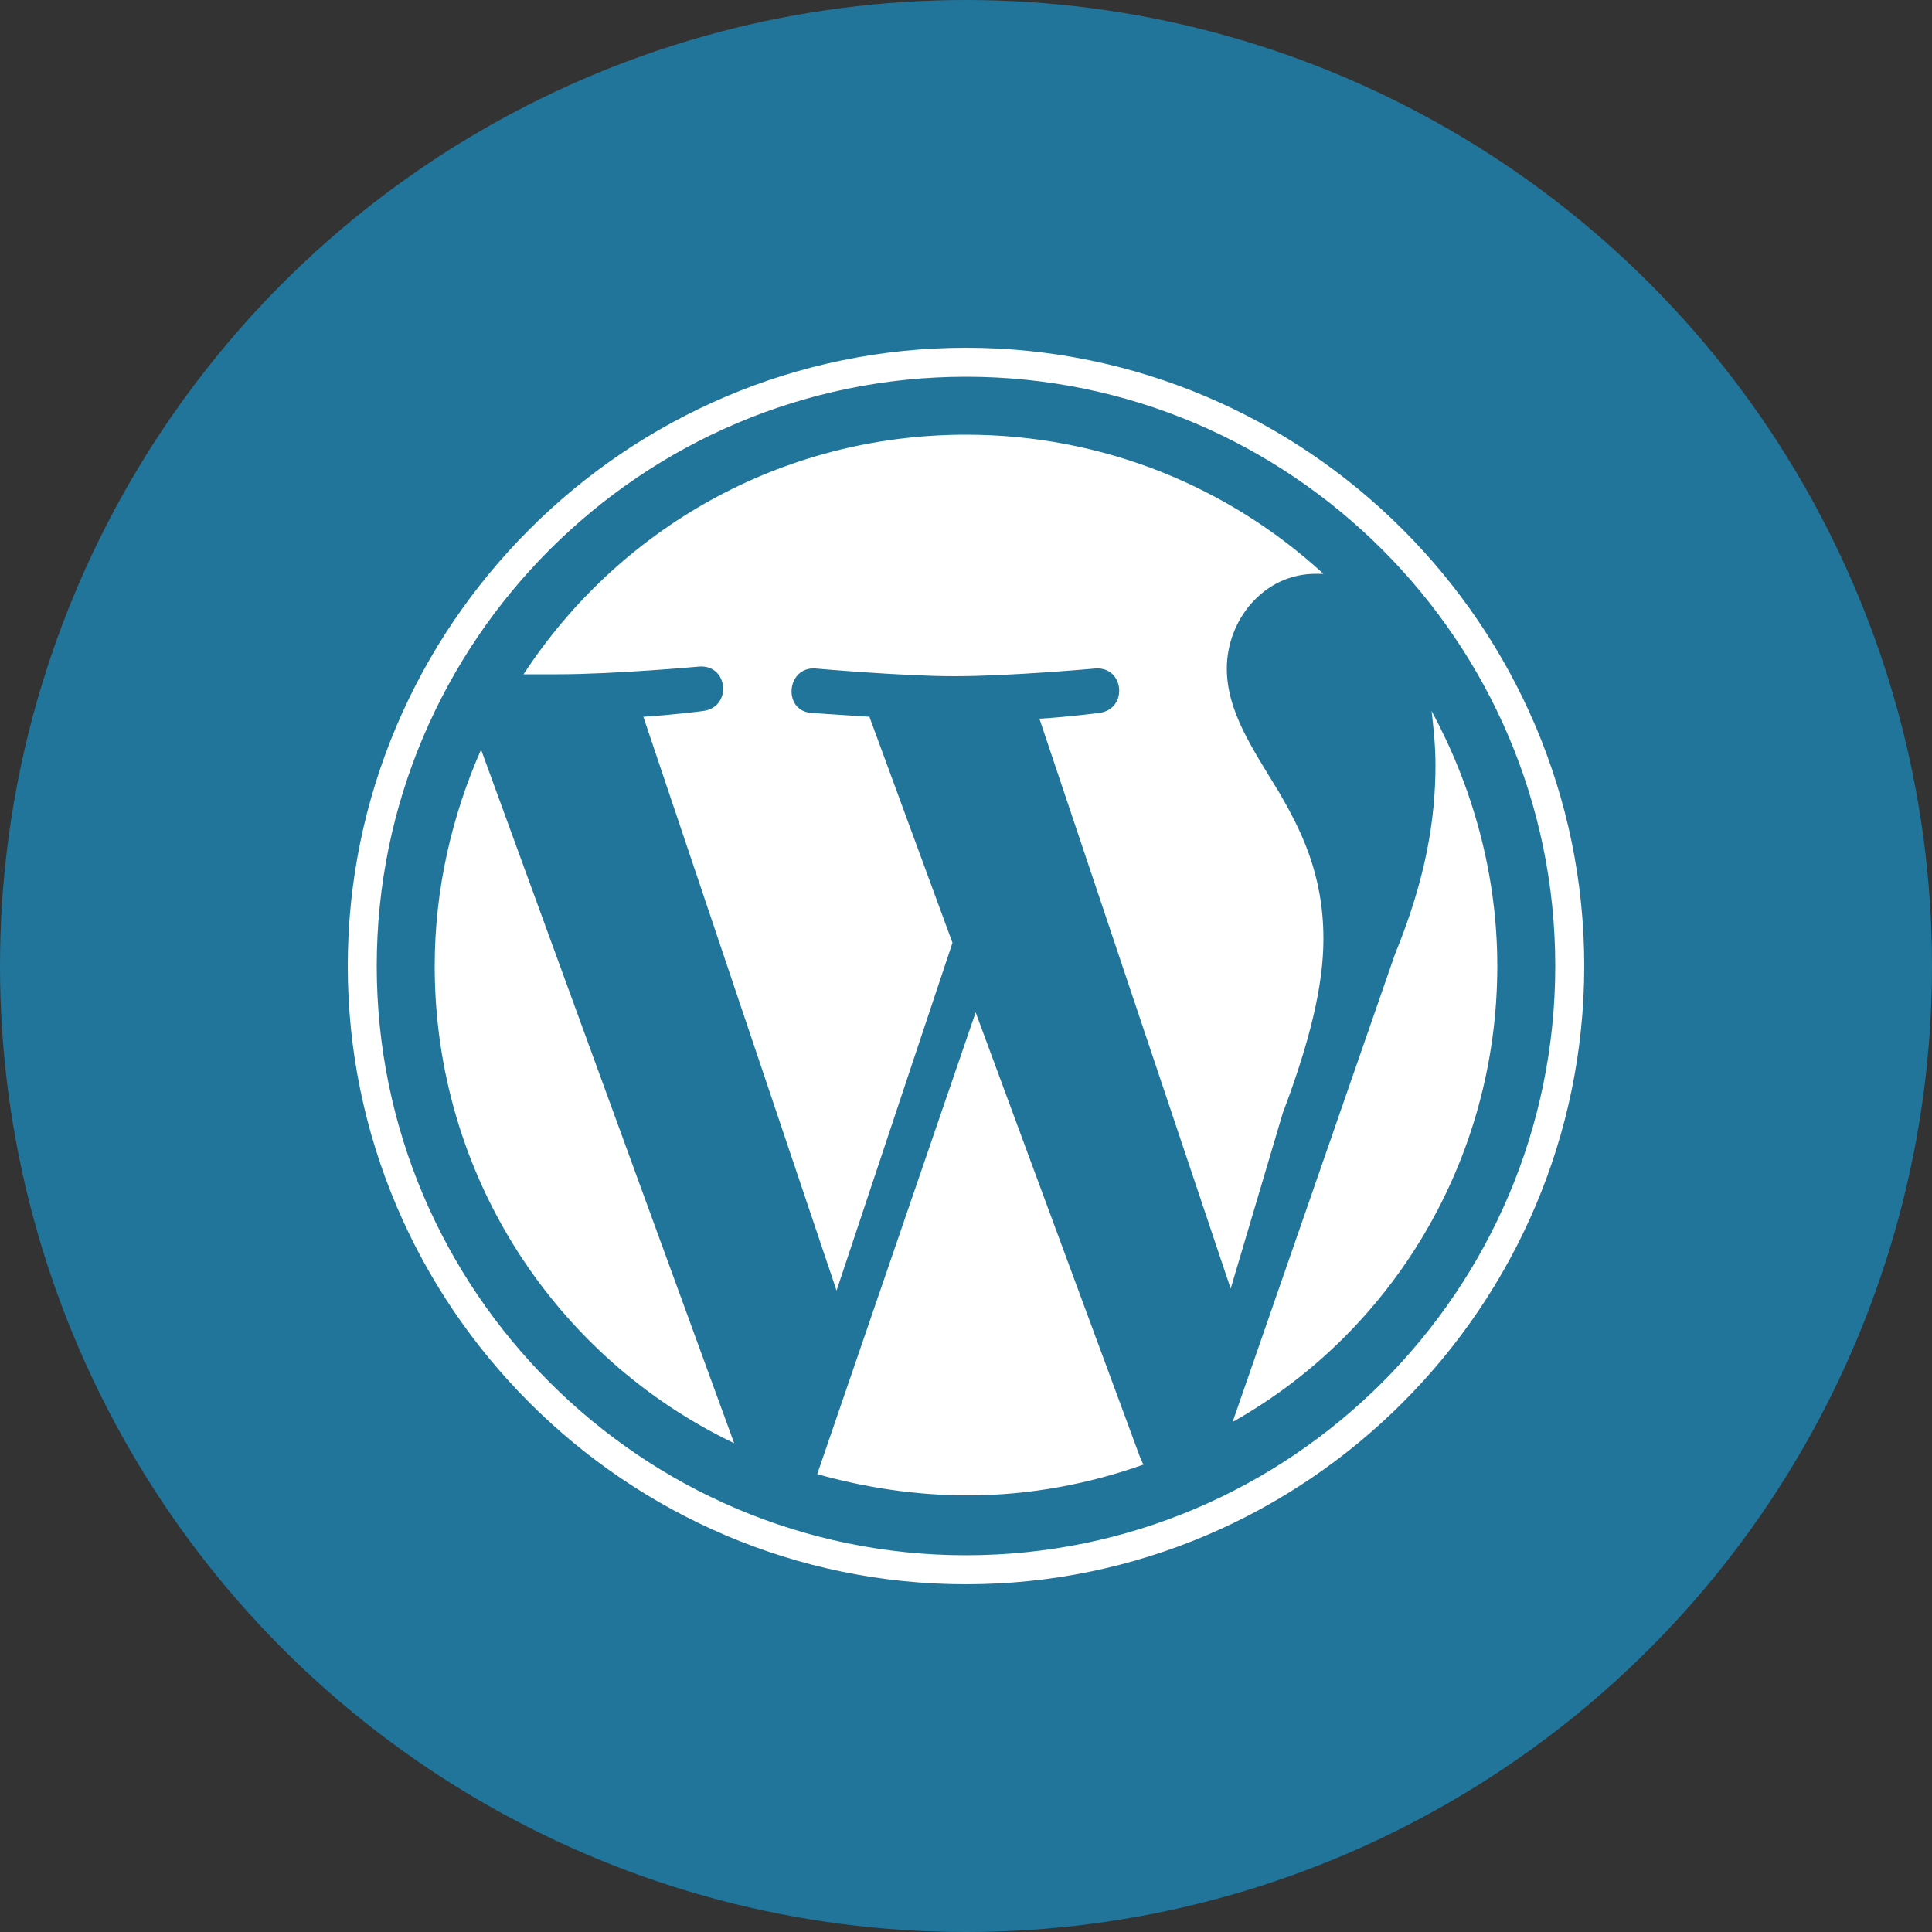
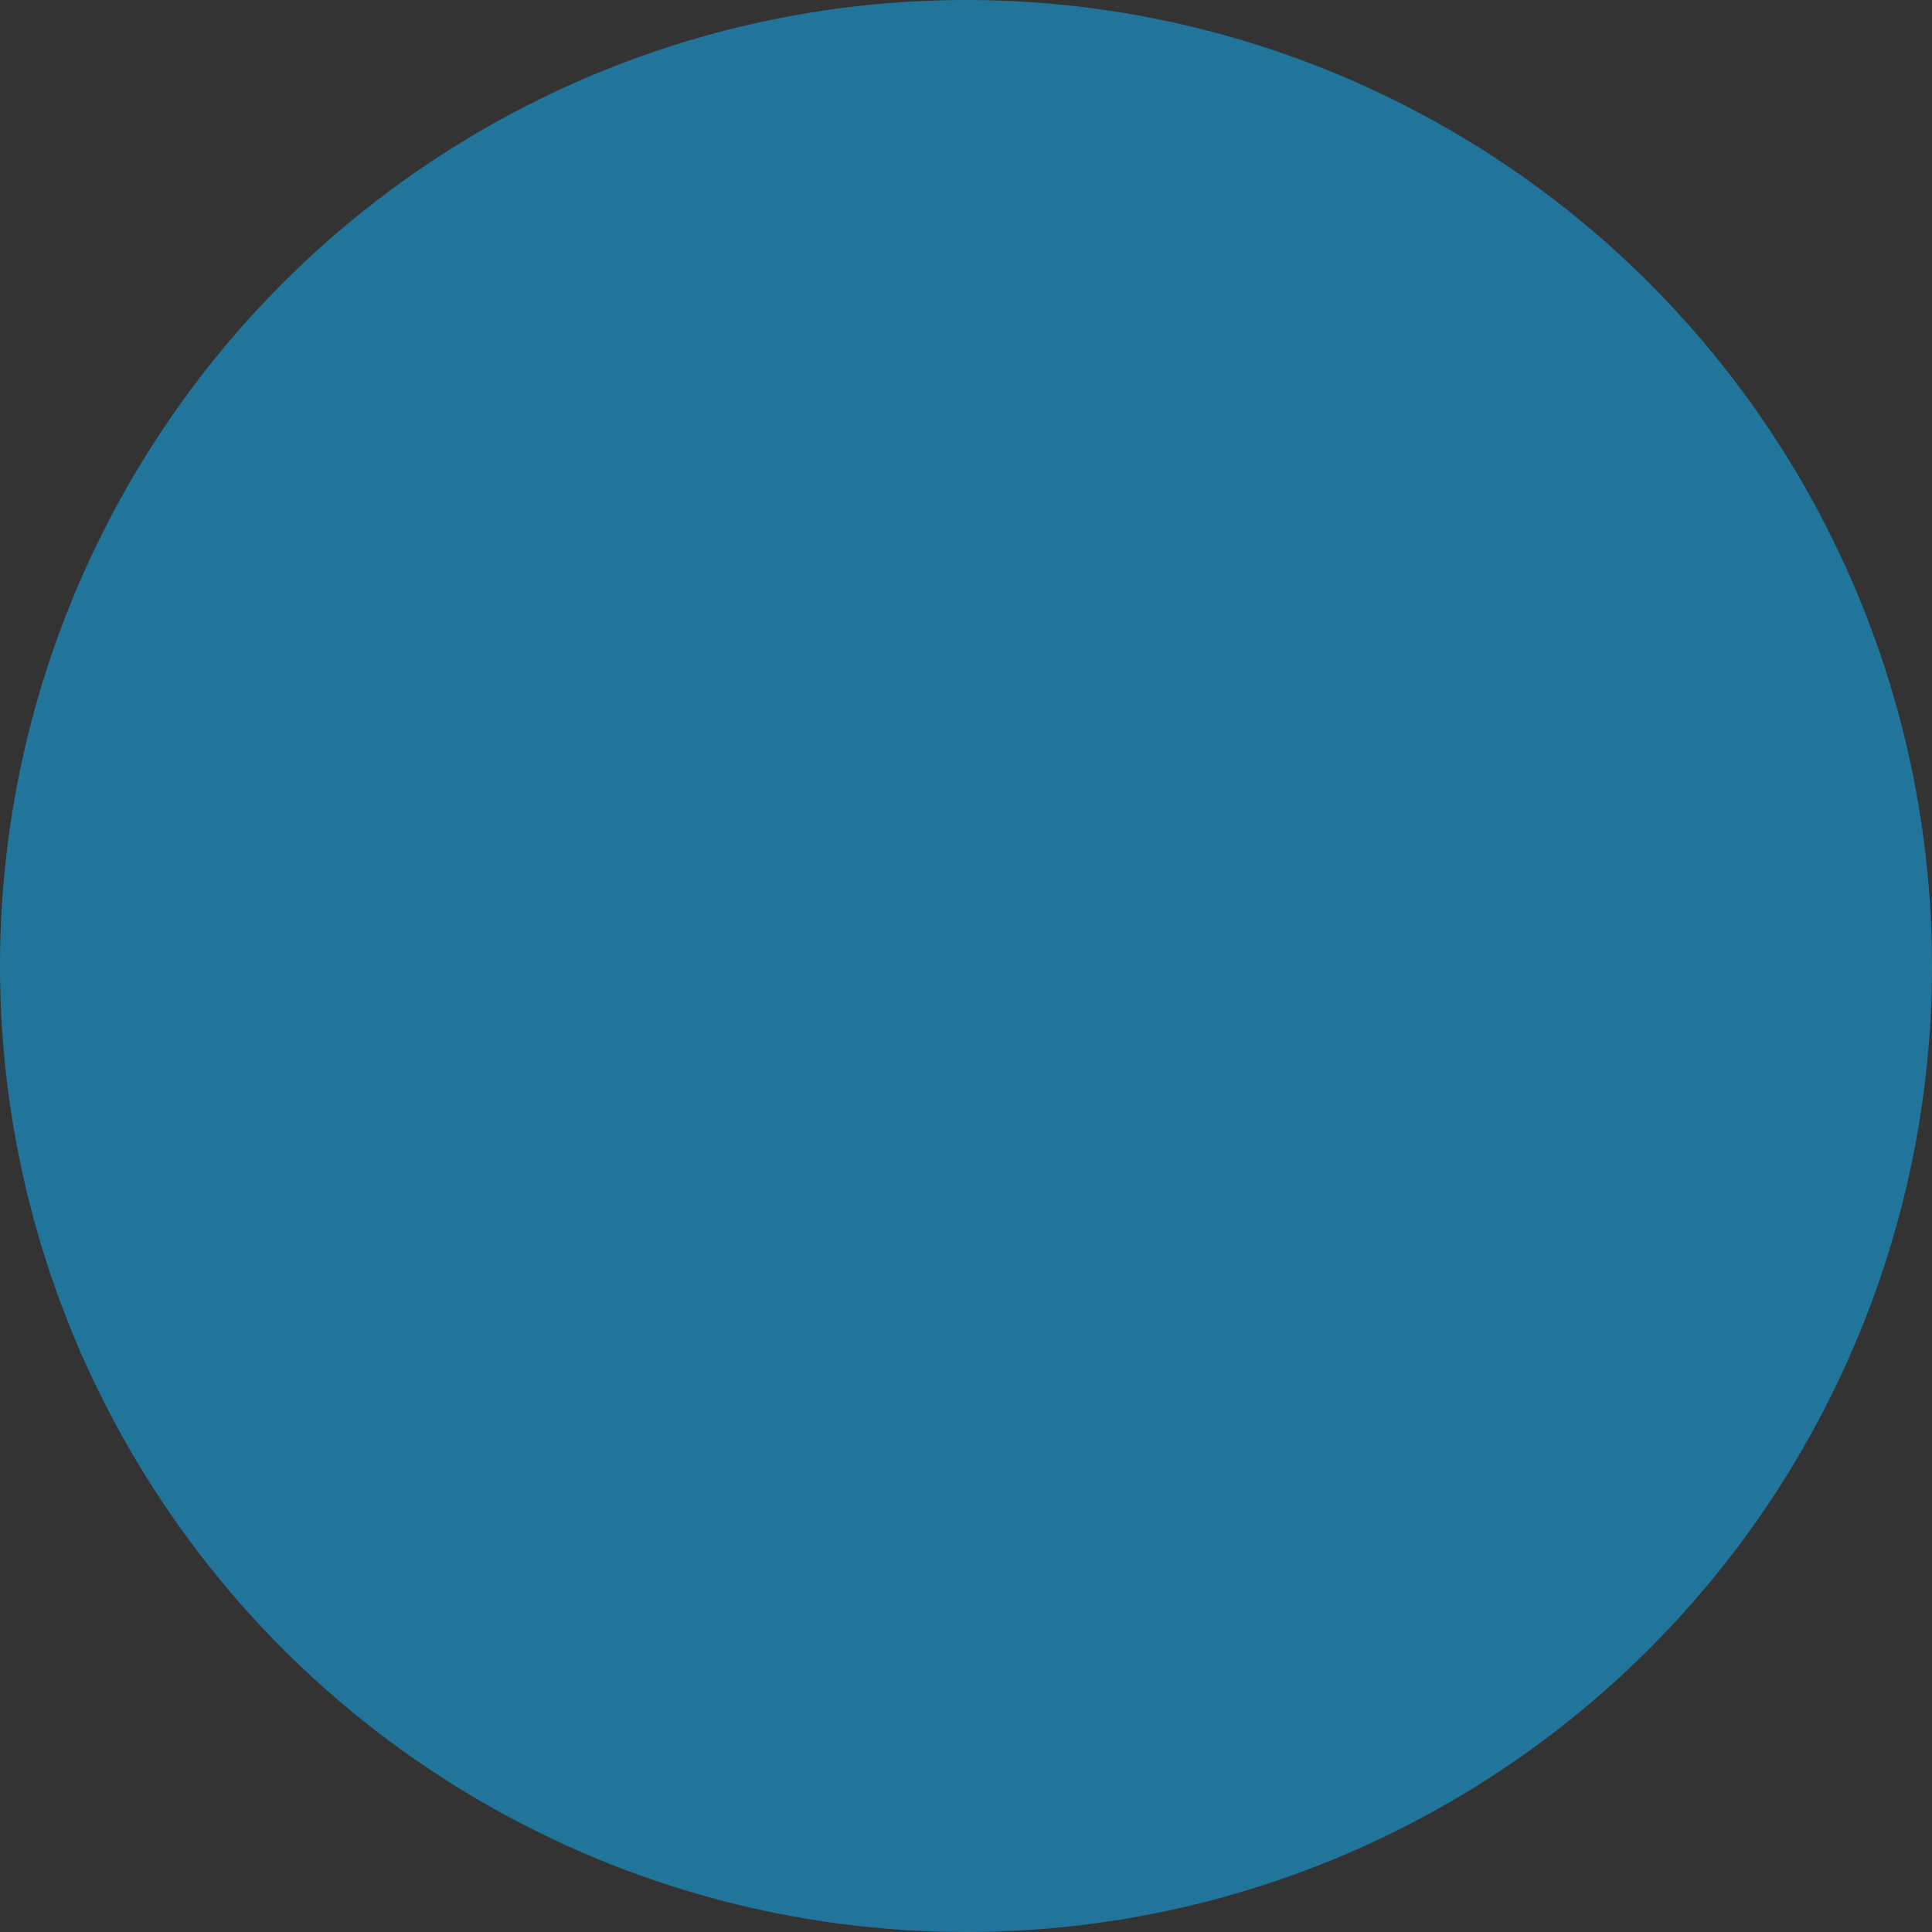
<svg xmlns="http://www.w3.org/2000/svg" width="100px" height="100px" viewBox="0 0 100 100" version="1.1">
  <rect x="0" y="0" width="100" height="100" fill="#333333" stroke="none" />
  <title>wordpress</title>
  <desc>Created with Sketch.</desc>
  <g id="Page-1" stroke="none" stroke-width="1" fill="none" fill-rule="evenodd">
    <g id="wordpress" fill-rule="nonzero">
      <circle id="Oval" fill="#21759B" cx="50" cy="50" r="50" />
-       <path d="M22.5,50 C22.5,60.9 28.8,70.3 38,74.7 L24.9,38.8 C23.4,42.2 22.5,46 22.5,50 Z M68.5,48.6 C68.5,45.2 67.3,42.9 66.2,41 C64.8,38.7 63.5,36.8 63.5,34.6 C63.5,32.1 65.4,29.7 68.1,29.7 C68.2,29.7 68.3,29.7 68.5,29.7 C63.6,25.2 57.1,22.5 50,22.5 C40.4,22.5 32,27.4 27.1,34.9 C27.7,34.9 28.4,34.9 28.9,34.9 C31.8,34.9 36.2,34.5 36.2,34.5 C37.7,34.4 37.9,36.6 36.4,36.8 C36.4,36.8 34.9,37 33.3,37.1 L43.3,66.8 L49.3,48.8 L45,37.1 C43.4,37 42,36.9 42,36.9 C40.5,36.8 40.7,34.5 42.2,34.6 C42.2,34.6 46.7,35 49.4,35 C52.3,35 56.7,34.6 56.7,34.6 C58.2,34.5 58.4,36.7 56.9,36.9 C56.9,36.9 55.4,37.1 53.8,37.2 L63.7,66.7 L66.4,57.6 C67.8,53.9 68.5,51 68.5,48.6 Z M50.5,52.4 L42.3,76.3 C44.8,77 47.4,77.4 50.1,77.4 C53.3,77.4 56.4,76.8 59.2,75.8 C59.1,75.7 59.1,75.6 59,75.4 L50.5,52.4 Z M74.1,36.8 C74.2,37.7 74.3,38.6 74.3,39.6 C74.3,42.4 73.8,45.5 72.2,49.4 L63.8,73.6 C72,69 77.5,60.1 77.5,50 C77.5,45.2 76.2,40.7 74.1,36.8 Z M18,50 C18,67.6 32.4,82 50,82 C67.6,82 82,67.6 82,50 C82,32.4 67.6,18 50,18 C32.4,18 18,32.4 18,50 Z M19.5,50 C19.5,33.2 33.2,19.5 50,19.5 C66.8,19.5 80.5,33.2 80.5,50 C80.5,66.8 66.8,80.5 50,80.5 C33.2,80.5 19.5,66.8 19.5,50 Z" id="Shape" fill="#FFFFFF" />
    </g>
  </g>
</svg>